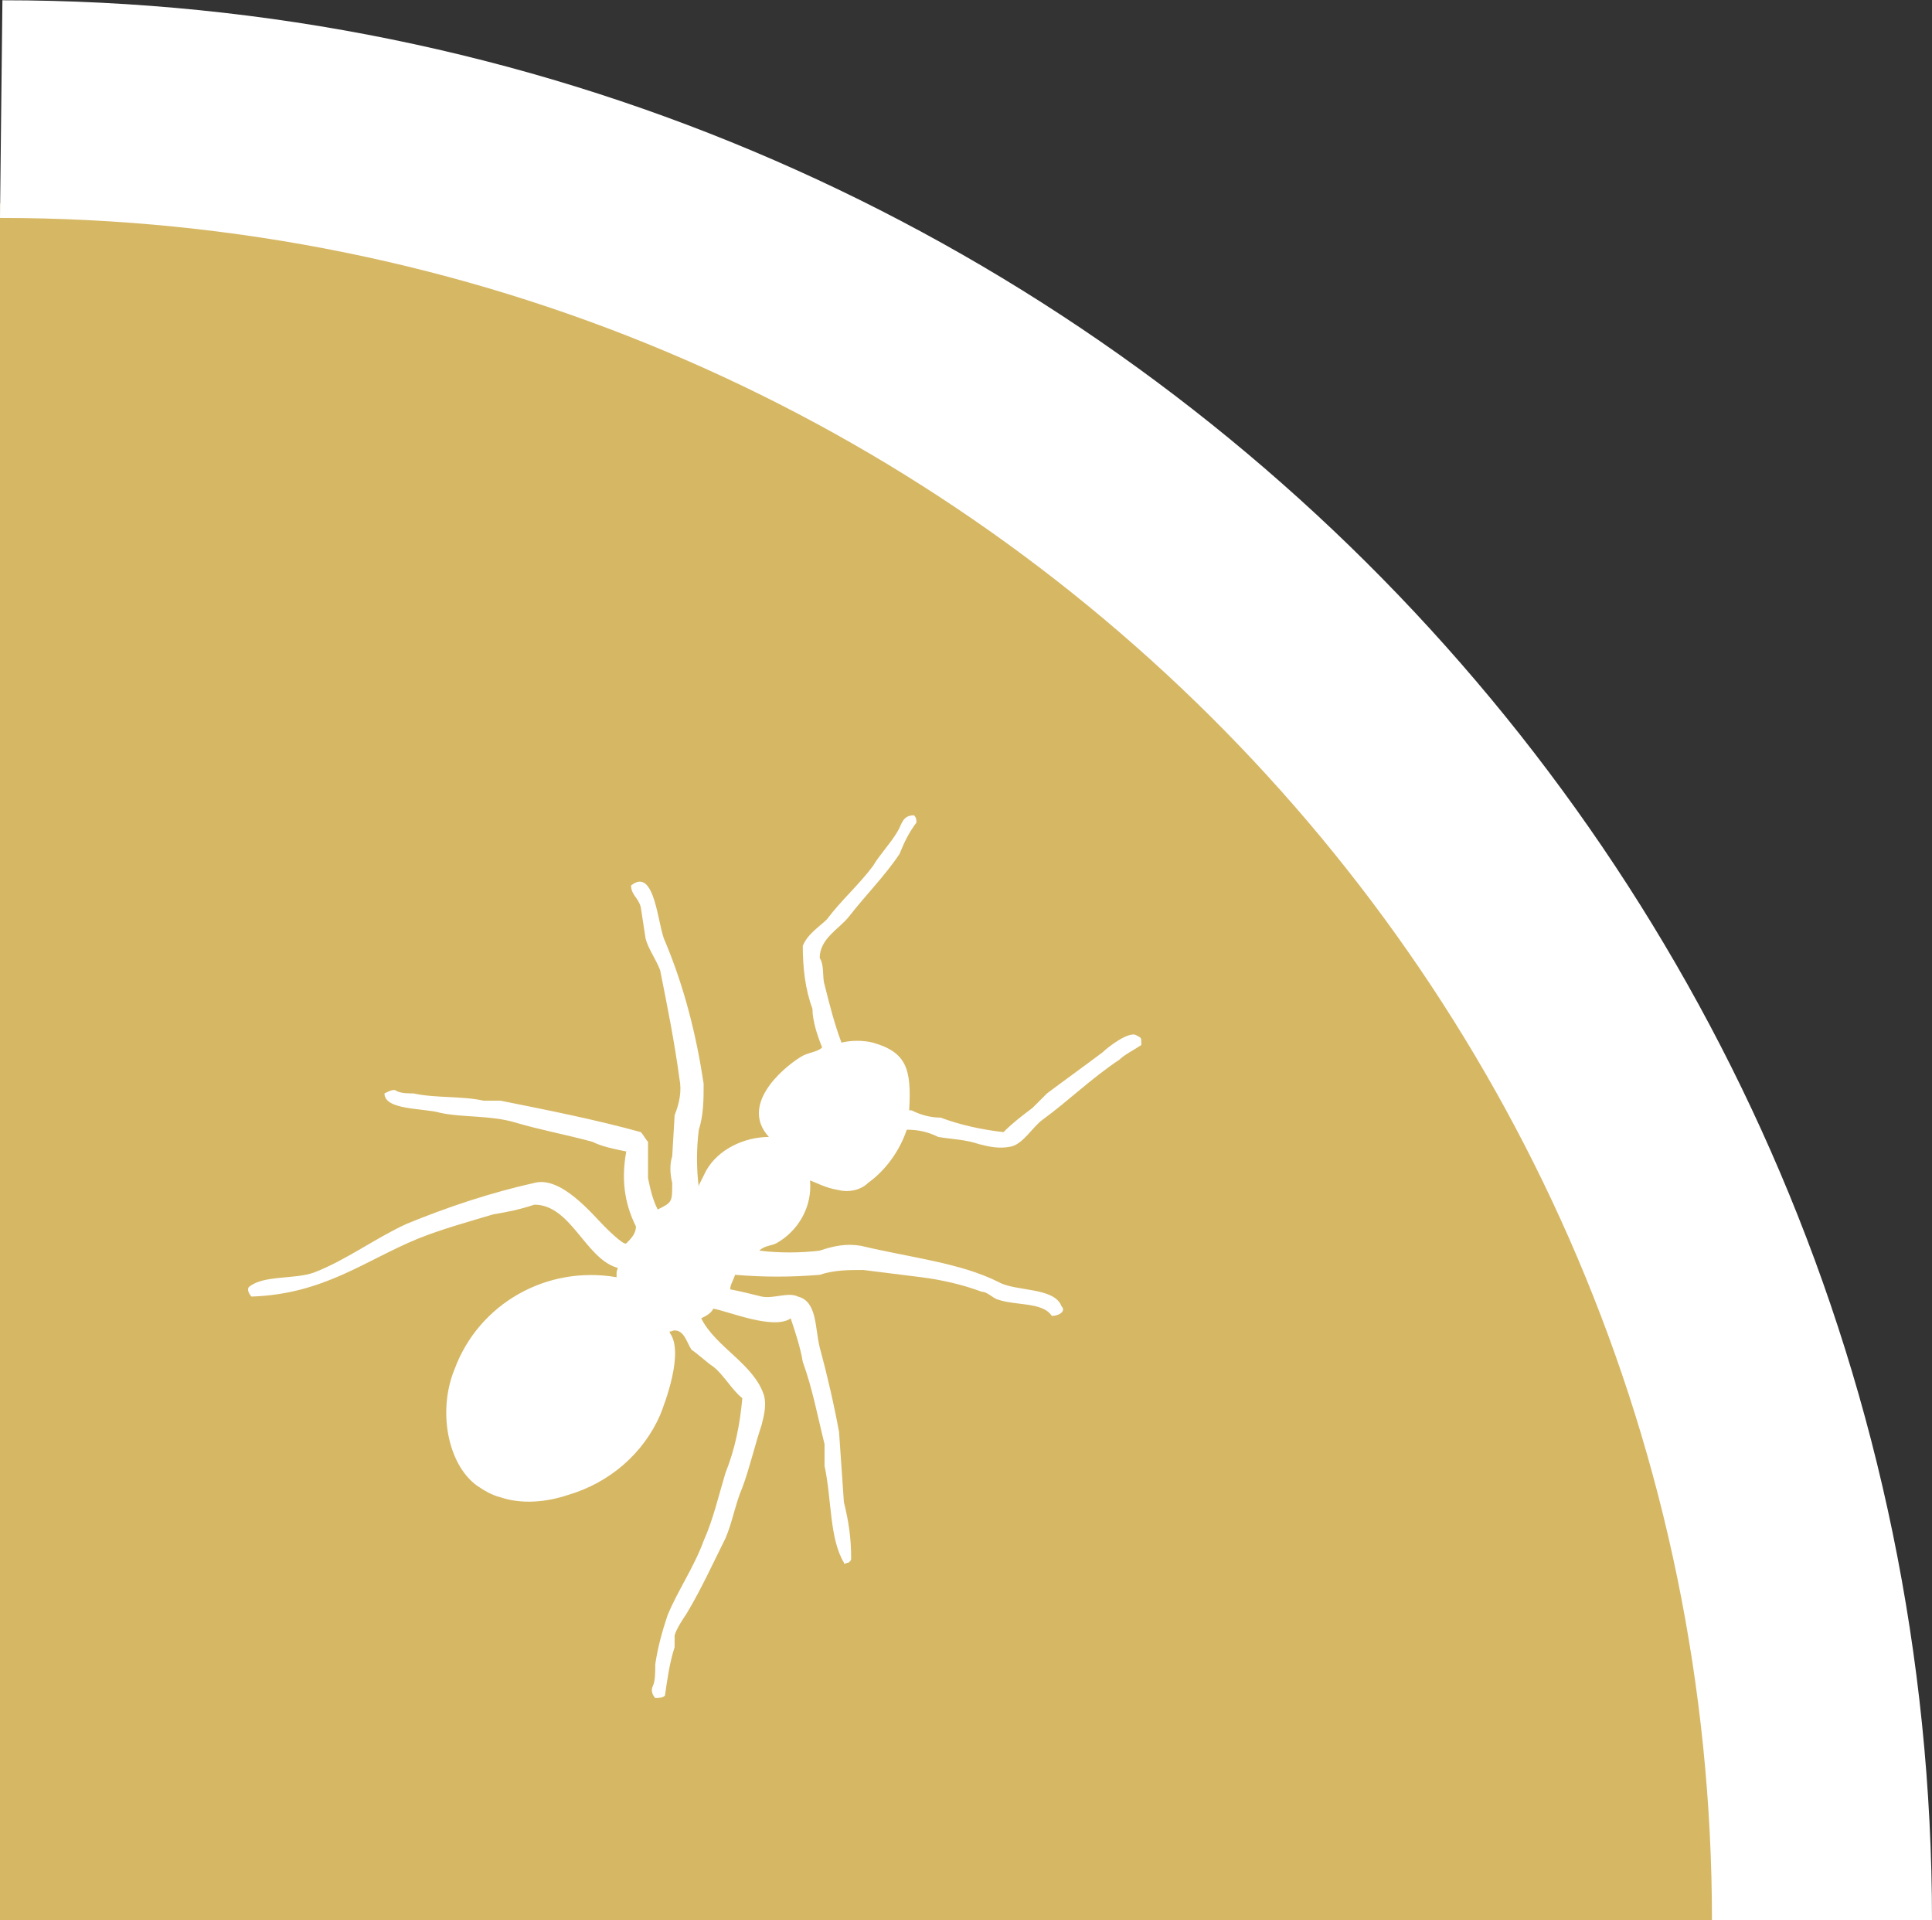
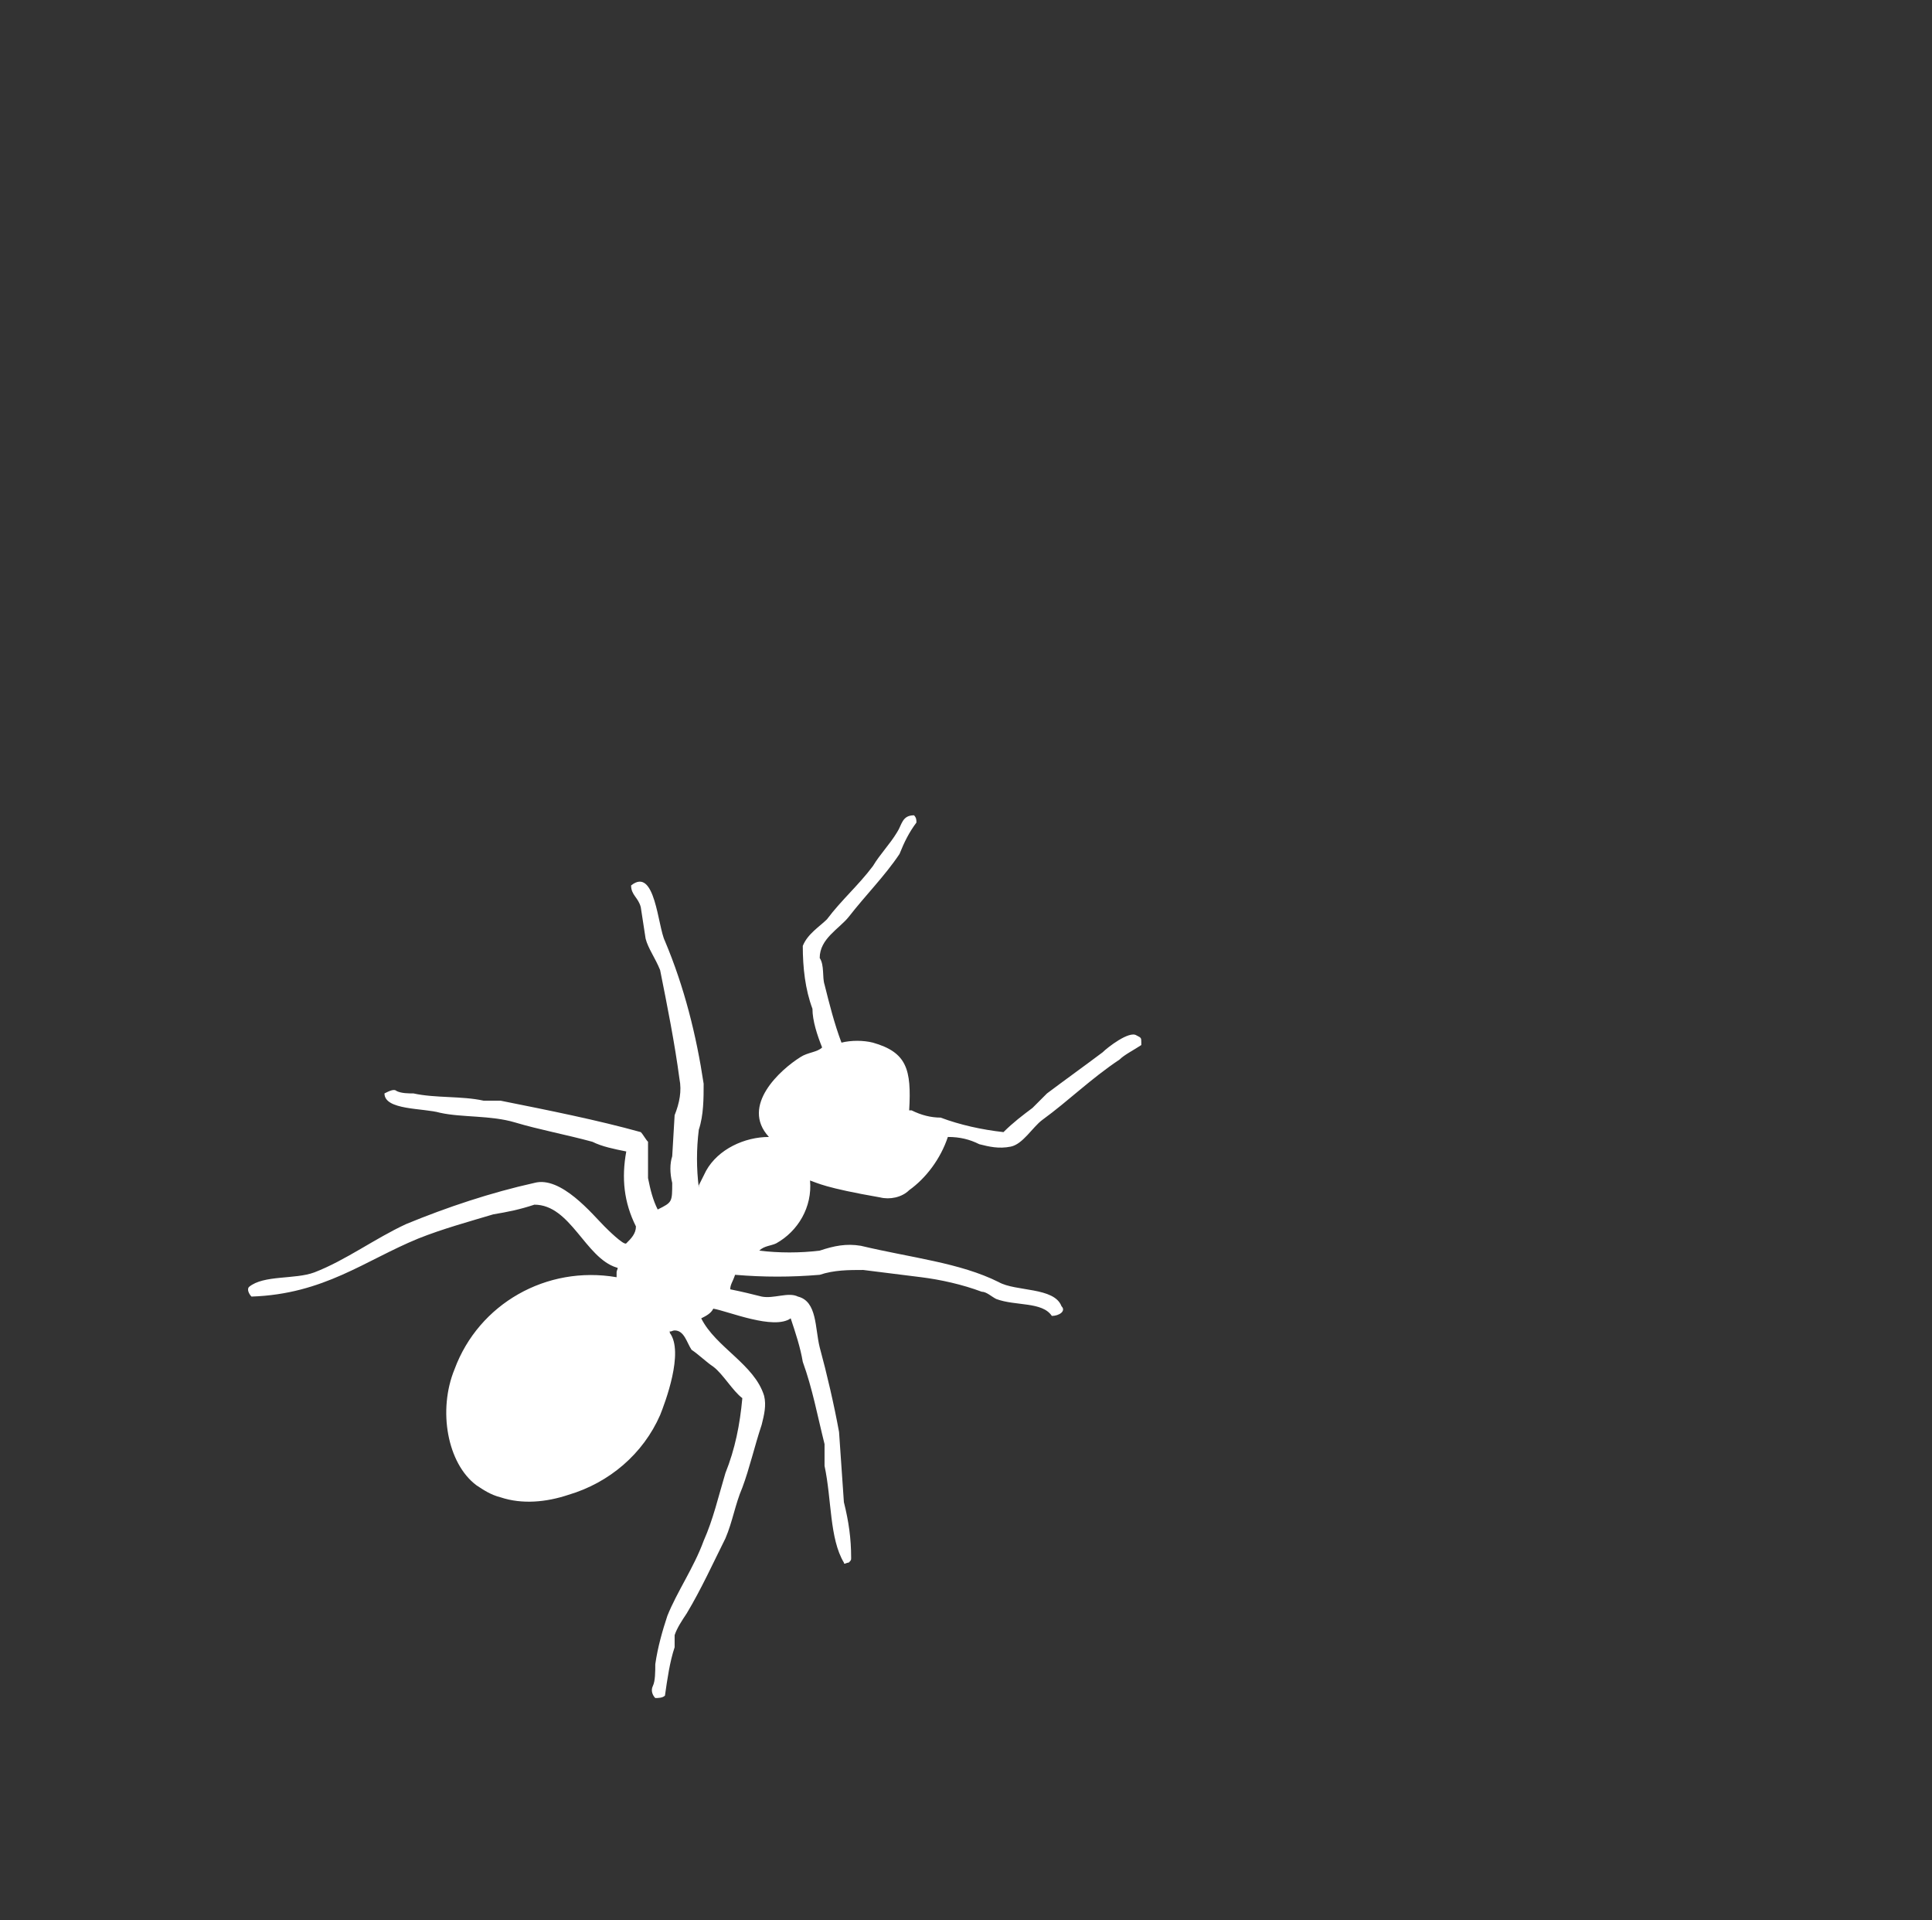
<svg xmlns="http://www.w3.org/2000/svg" version="1.1" id="Layer_1" x="0px" y="0px" viewBox="0 0 79.9 79.4" style="enable-background:new 0 0 79.9 79.4;" xml:space="preserve">
  <rect x="0" y="0" width="79.9" height="79.4" fill="#333333" stroke="none" />
  <style type="text/css"> .st0{fill:#D6B764;} .st1{fill:#FFFFFF;} .st2{fill-rule:evenodd;clip-rule:evenodd;fill:#FFFFFF;} </style>
  <g id="Group_116" transform="translate(-13194 414.411)">
-     <path id="Intersection_39" class="st0" d="M13194-335v-71c39.2,0,71,31.8,71,71l0,0H13194z" />
-     <path id="Path_429" class="st1" d="M13194.1-414.4L13194.1-414.4l-0.1,9c39.1,0,70.8,31.5,70.8,70.4h9.1 C13273.9-378.9,13238.1-414.4,13194.1-414.4z" />
-     <path id="Path_436" class="st2" d="M13227.5-365.6c0.1,1.1-0.5,2.1-1.4,2.6c-0.2,0.1-0.5,0.1-0.7,0.3c0.8,0.1,1.7,0.1,2.5,0 c0.6-0.2,1.1-0.3,1.7-0.2c2.1,0.5,4.1,0.7,5.7,1.5c0.7,0.4,2.3,0.2,2.6,1c0.2,0.2-0.1,0.4-0.4,0.4c-0.4-0.6-1.5-0.4-2.3-0.7 c-0.2-0.1-0.4-0.3-0.6-0.3c-0.8-0.3-1.7-0.5-2.5-0.6l-2.4-0.3c-0.6,0-1.2,0-1.8,0.2c-1.2,0.1-2.3,0.1-3.5,0 c-0.1,0.3-0.2,0.4-0.2,0.6c0.5,0.1,0.9,0.2,1.3,0.3c0.5,0.1,1.1-0.2,1.5,0c0.8,0.2,0.7,1.3,0.9,2.1c0.3,1.1,0.6,2.4,0.8,3.5 l0.2,2.9c0.2,0.8,0.3,1.5,0.3,2.3c0,0.1,0,0.1-0.1,0.2c-0.1,0-0.2,0.1-0.2,0c-0.6-1-0.5-2.6-0.8-4l0-0.9c-0.3-1.2-0.5-2.3-0.9-3.4 c-0.1-0.6-0.3-1.2-0.5-1.8c-0.7,0.5-2.6-0.3-3.2-0.4c-0.1,0.2-0.3,0.3-0.5,0.4c0.6,1.2,2.2,1.9,2.6,3.2c0.1,0.4,0,0.8-0.1,1.2 c-0.3,0.9-0.5,1.8-0.8,2.6c-0.3,0.7-0.4,1.4-0.7,2.1c-0.5,1-1,2.1-1.6,3.1c-0.2,0.3-0.4,0.6-0.5,0.9l0,0.5c-0.2,0.6-0.3,1.3-0.4,2 c-0.1,0.1-0.3,0.1-0.4,0.1c-0.1-0.1-0.2-0.3-0.1-0.5c0.1-0.2,0.1-0.6,0.1-0.9c0.1-0.7,0.3-1.4,0.5-2c0.4-1,1.1-2,1.5-3.1 c0.4-0.9,0.6-1.8,0.9-2.8c0.4-1,0.6-2,0.7-3.1c-0.4-0.3-0.8-1-1.2-1.3c-0.3-0.2-0.6-0.5-0.9-0.7c-0.2-0.3-0.3-0.8-0.7-0.8 c-0.1,0-0.2,0.1-0.2,0v0.1c0.6,0.8-0.2,2.9-0.4,3.4c-0.7,1.6-2.1,2.8-3.8,3.3c-0.9,0.3-1.9,0.4-2.8,0.1c-0.4-0.1-0.7-0.3-1-0.5 c-1.2-0.9-1.6-3.1-0.9-4.8c1-2.7,3.8-4.3,6.7-3.8v-0.2c0-0.1,0.1-0.2,0-0.2c-1.3-0.4-1.9-2.6-3.4-2.6c-0.6,0.2-1.1,0.3-1.7,0.4 c-1,0.3-2.1,0.6-3.1,1c-2.2,0.9-3.9,2.3-6.9,2.4c-0.1-0.1-0.2-0.3-0.1-0.4c0.6-0.5,1.9-0.3,2.7-0.6c1.3-0.5,2.5-1.4,3.8-2 c1.7-0.7,3.5-1.3,5.3-1.7c1.1-0.3,2.4,1.3,2.9,1.8c0.1,0.1,0.8,0.8,0.9,0.7c0.2-0.2,0.4-0.4,0.4-0.7c-0.5-1-0.6-2-0.4-3.1 c-0.5-0.1-1-0.2-1.4-0.4c-1.1-0.3-2.2-0.5-3.2-0.8c-1-0.3-2.2-0.2-3.1-0.4c-0.7-0.2-2.3-0.1-2.3-0.8c0.2-0.1,0.4-0.2,0.5-0.1 c0.2,0.1,0.5,0.1,0.7,0.1c0.9,0.2,2,0.1,2.9,0.3h0.7c2,0.4,4,0.8,5.8,1.3c0.1,0.1,0.2,0.3,0.3,0.4l0,1.5c0.1,0.5,0.2,0.9,0.4,1.3 c0.6-0.3,0.6-0.3,0.6-1.1c-0.1-0.4-0.1-0.8,0-1.1l0.1-1.7c0.2-0.5,0.3-1,0.2-1.5c-0.2-1.5-0.5-3-0.8-4.5c-0.2-0.5-0.5-0.9-0.6-1.3 l-0.2-1.3c-0.1-0.4-0.4-0.5-0.4-0.9c1-0.8,1.1,1.7,1.4,2.3c0.8,1.9,1.3,3.9,1.6,5.9c0,0.6,0,1.3-0.2,1.9c-0.1,0.8-0.1,1.6,0,2.4h0 v-0.1c0.1-0.2,0.2-0.4,0.3-0.6c0.5-0.9,1.6-1.4,2.6-1.4v0c-1.2-1.3,0.5-2.8,1.3-3.3c0.3-0.2,0.7-0.2,0.9-0.4 c-0.2-0.5-0.4-1.1-0.4-1.6c-0.3-0.8-0.4-1.7-0.4-2.6c0.2-0.5,0.7-0.8,1-1.1c0.6-0.8,1.3-1.4,1.9-2.2c0.3-0.5,0.7-0.9,1-1.4 c0.2-0.3,0.2-0.7,0.7-0.7c0.1,0.1,0.1,0.2,0.1,0.3c-0.3,0.4-0.5,0.8-0.7,1.3c-0.6,0.9-1.4,1.7-2.1,2.6c-0.4,0.5-1.2,0.9-1.2,1.7 c0.2,0.3,0.1,0.8,0.2,1.1c0.2,0.8,0.4,1.6,0.7,2.4c0.4-0.1,0.9-0.1,1.3,0c1.4,0.4,1.6,1.1,1.5,2.8h0.1c0.4,0.2,0.8,0.3,1.2,0.3 c0.8,0.3,1.7,0.5,2.6,0.6c0.4-0.4,0.8-0.7,1.2-1l0.6-0.6c0.8-0.6,1.5-1.1,2.3-1.7c0.2-0.2,1.1-0.9,1.4-0.7c0.2,0.1,0.2,0.1,0.2,0.3 c0,0.1,0,0,0,0.1c-0.3,0.2-0.7,0.4-0.9,0.6c-1.2,0.8-2.1,1.7-3.2,2.5c-0.4,0.3-0.8,1-1.3,1.1c-0.5,0.1-0.9,0-1.3-0.1 c-0.6-0.2-1.1-0.2-1.7-0.3c-0.4-0.2-0.8-0.3-1.3-0.3c-0.3,0.9-0.9,1.7-1.6,2.2c-0.3,0.3-0.8,0.4-1.2,0.3 C13228.1-365.3,13227.8-365.5,13227.5-365.6z" />
+     <path id="Path_436" class="st2" d="M13227.5-365.6c0.1,1.1-0.5,2.1-1.4,2.6c-0.2,0.1-0.5,0.1-0.7,0.3c0.8,0.1,1.7,0.1,2.5,0 c0.6-0.2,1.1-0.3,1.7-0.2c2.1,0.5,4.1,0.7,5.7,1.5c0.7,0.4,2.3,0.2,2.6,1c0.2,0.2-0.1,0.4-0.4,0.4c-0.4-0.6-1.5-0.4-2.3-0.7 c-0.2-0.1-0.4-0.3-0.6-0.3c-0.8-0.3-1.7-0.5-2.5-0.6l-2.4-0.3c-0.6,0-1.2,0-1.8,0.2c-1.2,0.1-2.3,0.1-3.5,0 c-0.1,0.3-0.2,0.4-0.2,0.6c0.5,0.1,0.9,0.2,1.3,0.3c0.5,0.1,1.1-0.2,1.5,0c0.8,0.2,0.7,1.3,0.9,2.1c0.3,1.1,0.6,2.4,0.8,3.5 l0.2,2.9c0.2,0.8,0.3,1.5,0.3,2.3c0,0.1,0,0.1-0.1,0.2c-0.1,0-0.2,0.1-0.2,0c-0.6-1-0.5-2.6-0.8-4l0-0.9c-0.3-1.2-0.5-2.3-0.9-3.4 c-0.1-0.6-0.3-1.2-0.5-1.8c-0.7,0.5-2.6-0.3-3.2-0.4c-0.1,0.2-0.3,0.3-0.5,0.4c0.6,1.2,2.2,1.9,2.6,3.2c0.1,0.4,0,0.8-0.1,1.2 c-0.3,0.9-0.5,1.8-0.8,2.6c-0.3,0.7-0.4,1.4-0.7,2.1c-0.5,1-1,2.1-1.6,3.1c-0.2,0.3-0.4,0.6-0.5,0.9l0,0.5c-0.2,0.6-0.3,1.3-0.4,2 c-0.1,0.1-0.3,0.1-0.4,0.1c-0.1-0.1-0.2-0.3-0.1-0.5c0.1-0.2,0.1-0.6,0.1-0.9c0.1-0.7,0.3-1.4,0.5-2c0.4-1,1.1-2,1.5-3.1 c0.4-0.9,0.6-1.8,0.9-2.8c0.4-1,0.6-2,0.7-3.1c-0.4-0.3-0.8-1-1.2-1.3c-0.3-0.2-0.6-0.5-0.9-0.7c-0.2-0.3-0.3-0.8-0.7-0.8 c-0.1,0-0.2,0.1-0.2,0v0.1c0.6,0.8-0.2,2.9-0.4,3.4c-0.7,1.6-2.1,2.8-3.8,3.3c-0.9,0.3-1.9,0.4-2.8,0.1c-0.4-0.1-0.7-0.3-1-0.5 c-1.2-0.9-1.6-3.1-0.9-4.8c1-2.7,3.8-4.3,6.7-3.8v-0.2c0-0.1,0.1-0.2,0-0.2c-1.3-0.4-1.9-2.6-3.4-2.6c-0.6,0.2-1.1,0.3-1.7,0.4 c-1,0.3-2.1,0.6-3.1,1c-2.2,0.9-3.9,2.3-6.9,2.4c-0.1-0.1-0.2-0.3-0.1-0.4c0.6-0.5,1.9-0.3,2.7-0.6c1.3-0.5,2.5-1.4,3.8-2 c1.7-0.7,3.5-1.3,5.3-1.7c1.1-0.3,2.4,1.3,2.9,1.8c0.1,0.1,0.8,0.8,0.9,0.7c0.2-0.2,0.4-0.4,0.4-0.7c-0.5-1-0.6-2-0.4-3.1 c-0.5-0.1-1-0.2-1.4-0.4c-1.1-0.3-2.2-0.5-3.2-0.8c-1-0.3-2.2-0.2-3.1-0.4c-0.7-0.2-2.3-0.1-2.3-0.8c0.2-0.1,0.4-0.2,0.5-0.1 c0.2,0.1,0.5,0.1,0.7,0.1c0.9,0.2,2,0.1,2.9,0.3h0.7c2,0.4,4,0.8,5.8,1.3c0.1,0.1,0.2,0.3,0.3,0.4l0,1.5c0.1,0.5,0.2,0.9,0.4,1.3 c0.6-0.3,0.6-0.3,0.6-1.1c-0.1-0.4-0.1-0.8,0-1.1l0.1-1.7c0.2-0.5,0.3-1,0.2-1.5c-0.2-1.5-0.5-3-0.8-4.5c-0.2-0.5-0.5-0.9-0.6-1.3 l-0.2-1.3c-0.1-0.4-0.4-0.5-0.4-0.9c1-0.8,1.1,1.7,1.4,2.3c0.8,1.9,1.3,3.9,1.6,5.9c0,0.6,0,1.3-0.2,1.9c-0.1,0.8-0.1,1.6,0,2.4h0 v-0.1c0.1-0.2,0.2-0.4,0.3-0.6c0.5-0.9,1.6-1.4,2.6-1.4v0c-1.2-1.3,0.5-2.8,1.3-3.3c0.3-0.2,0.7-0.2,0.9-0.4 c-0.2-0.5-0.4-1.1-0.4-1.6c-0.3-0.8-0.4-1.7-0.4-2.6c0.2-0.5,0.7-0.8,1-1.1c0.6-0.8,1.3-1.4,1.9-2.2c0.3-0.5,0.7-0.9,1-1.4 c0.2-0.3,0.2-0.7,0.7-0.7c0.1,0.1,0.1,0.2,0.1,0.3c-0.3,0.4-0.5,0.8-0.7,1.3c-0.6,0.9-1.4,1.7-2.1,2.6c-0.4,0.5-1.2,0.9-1.2,1.7 c0.2,0.3,0.1,0.8,0.2,1.1c0.2,0.8,0.4,1.6,0.7,2.4c0.4-0.1,0.9-0.1,1.3,0c1.4,0.4,1.6,1.1,1.5,2.8h0.1c0.4,0.2,0.8,0.3,1.2,0.3 c0.8,0.3,1.7,0.5,2.6,0.6c0.4-0.4,0.8-0.7,1.2-1l0.6-0.6c0.8-0.6,1.5-1.1,2.3-1.7c0.2-0.2,1.1-0.9,1.4-0.7c0.2,0.1,0.2,0.1,0.2,0.3 c0,0.1,0,0,0,0.1c-0.3,0.2-0.7,0.4-0.9,0.6c-1.2,0.8-2.1,1.7-3.2,2.5c-0.4,0.3-0.8,1-1.3,1.1c-0.5,0.1-0.9,0-1.3-0.1 c-0.4-0.2-0.8-0.3-1.3-0.3c-0.3,0.9-0.9,1.7-1.6,2.2c-0.3,0.3-0.8,0.4-1.2,0.3 C13228.1-365.3,13227.8-365.5,13227.5-365.6z" />
  </g>
</svg>